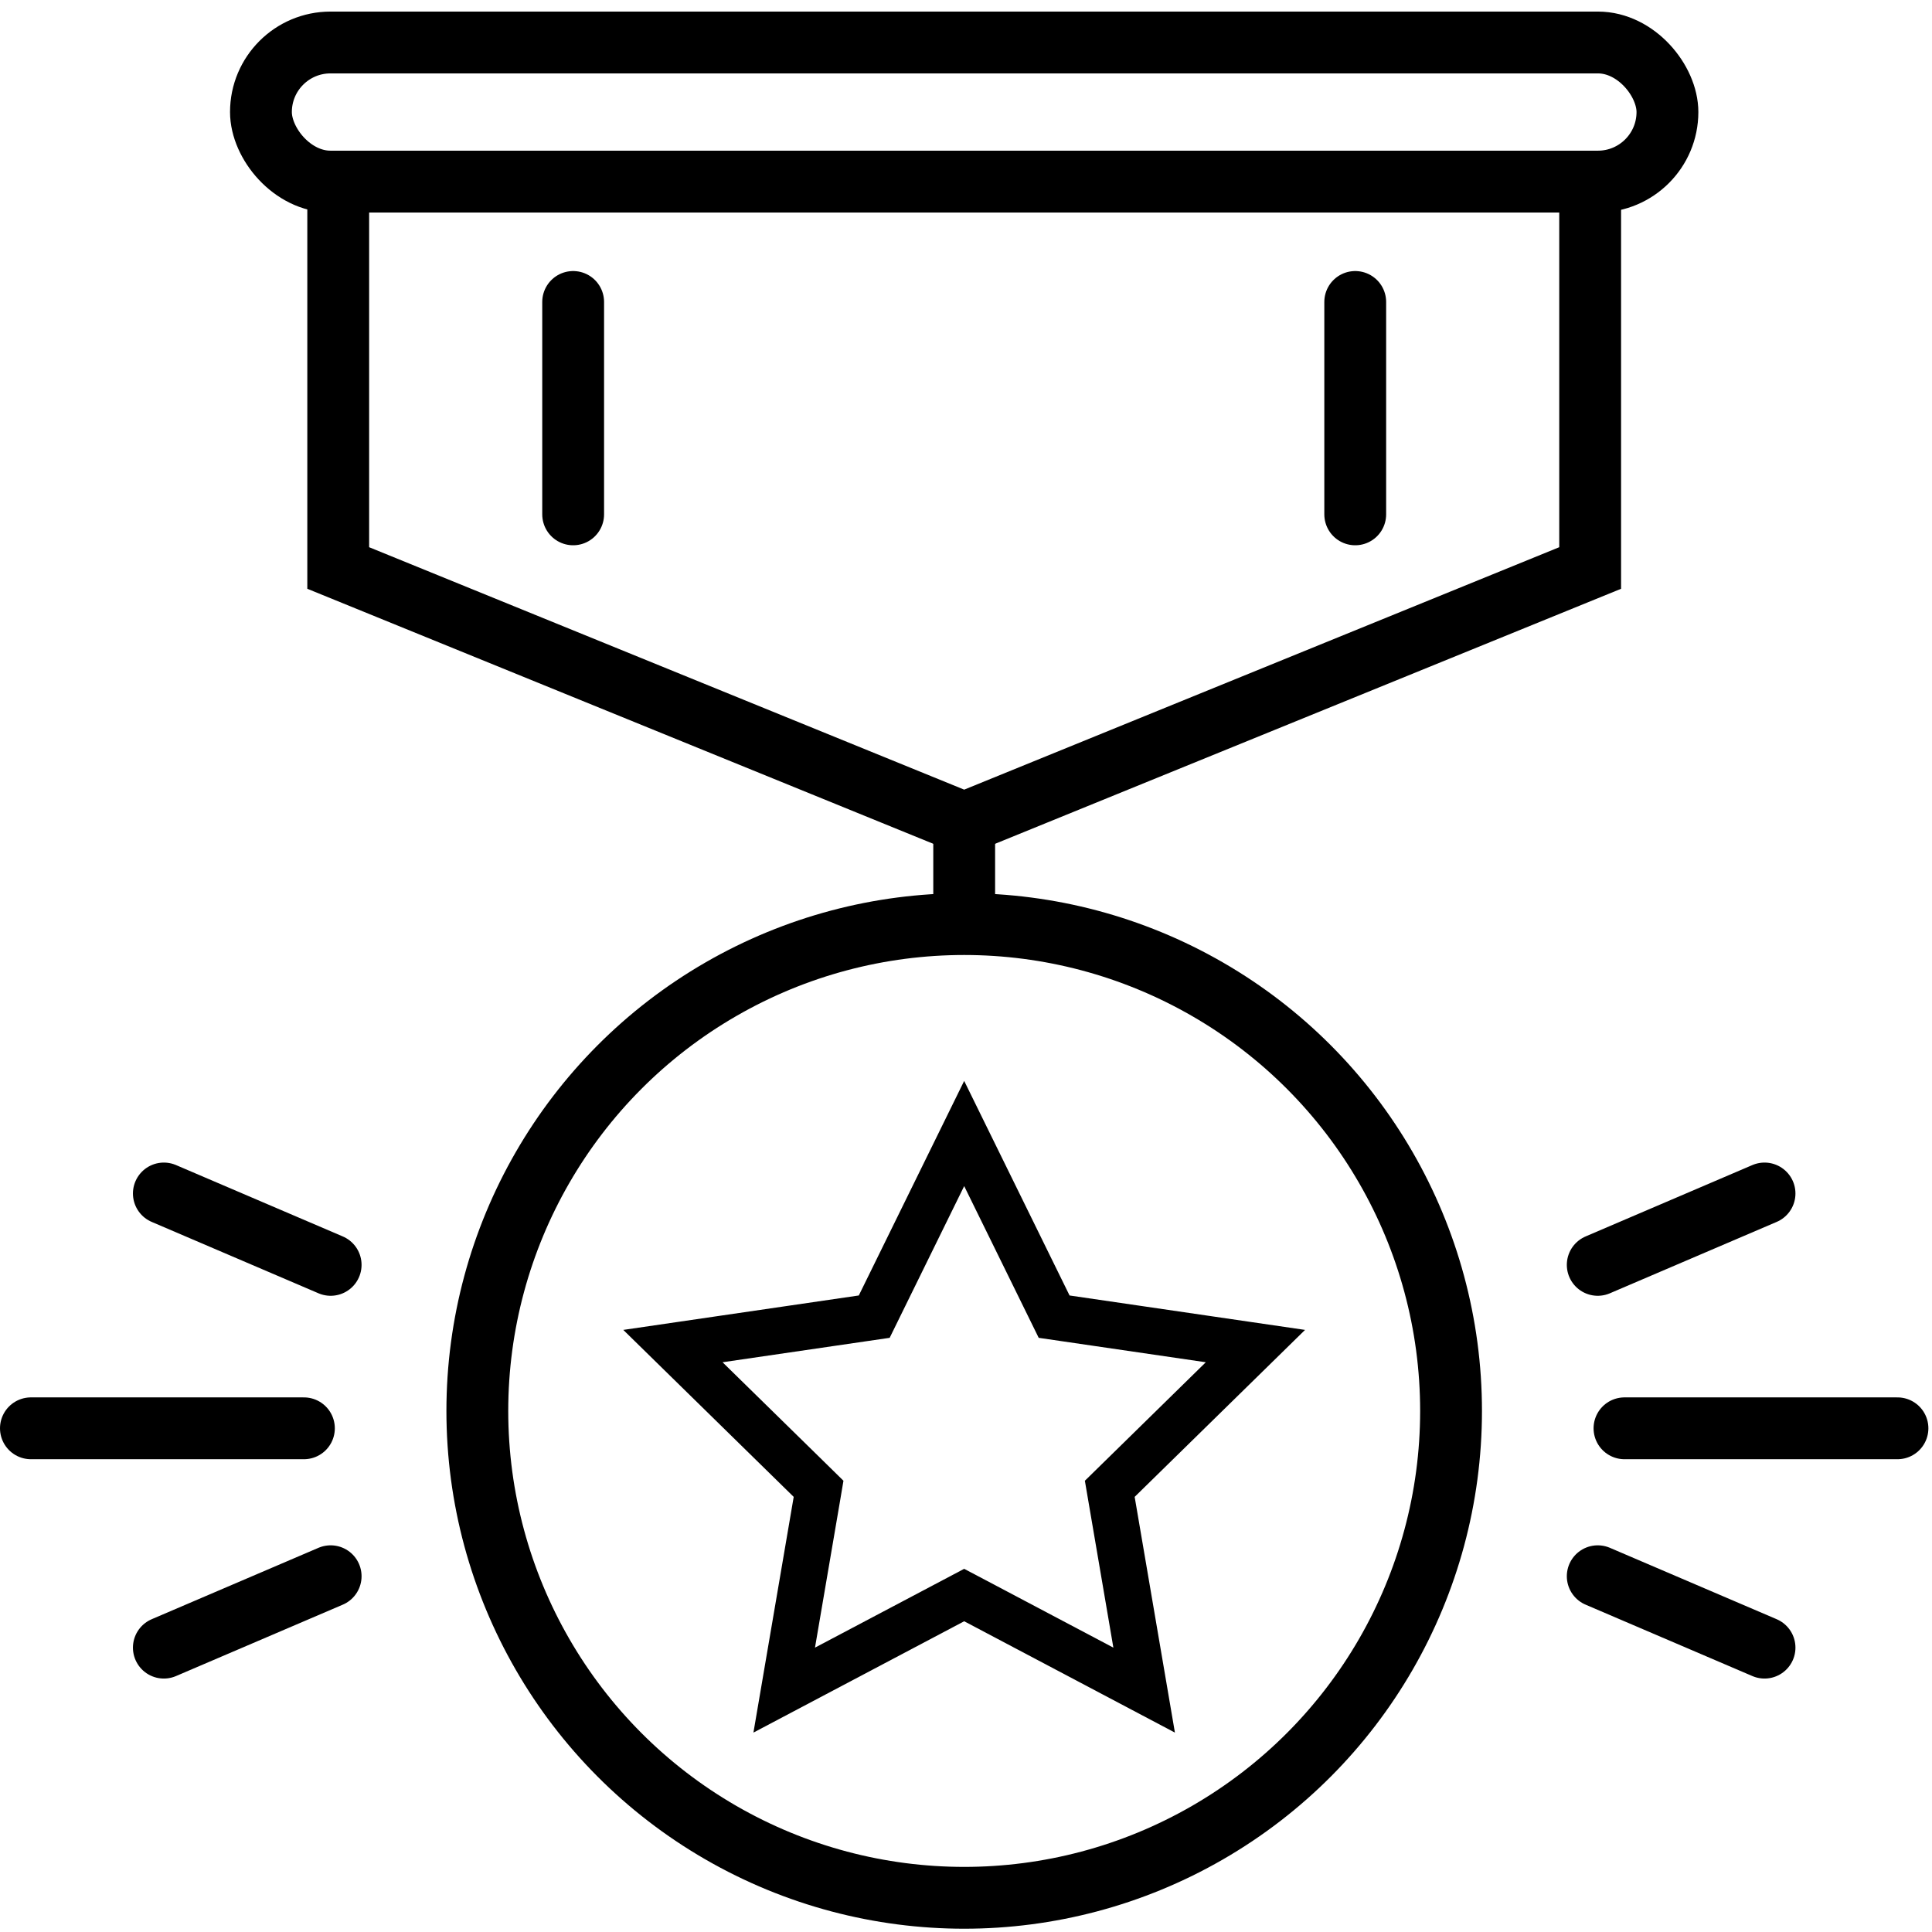
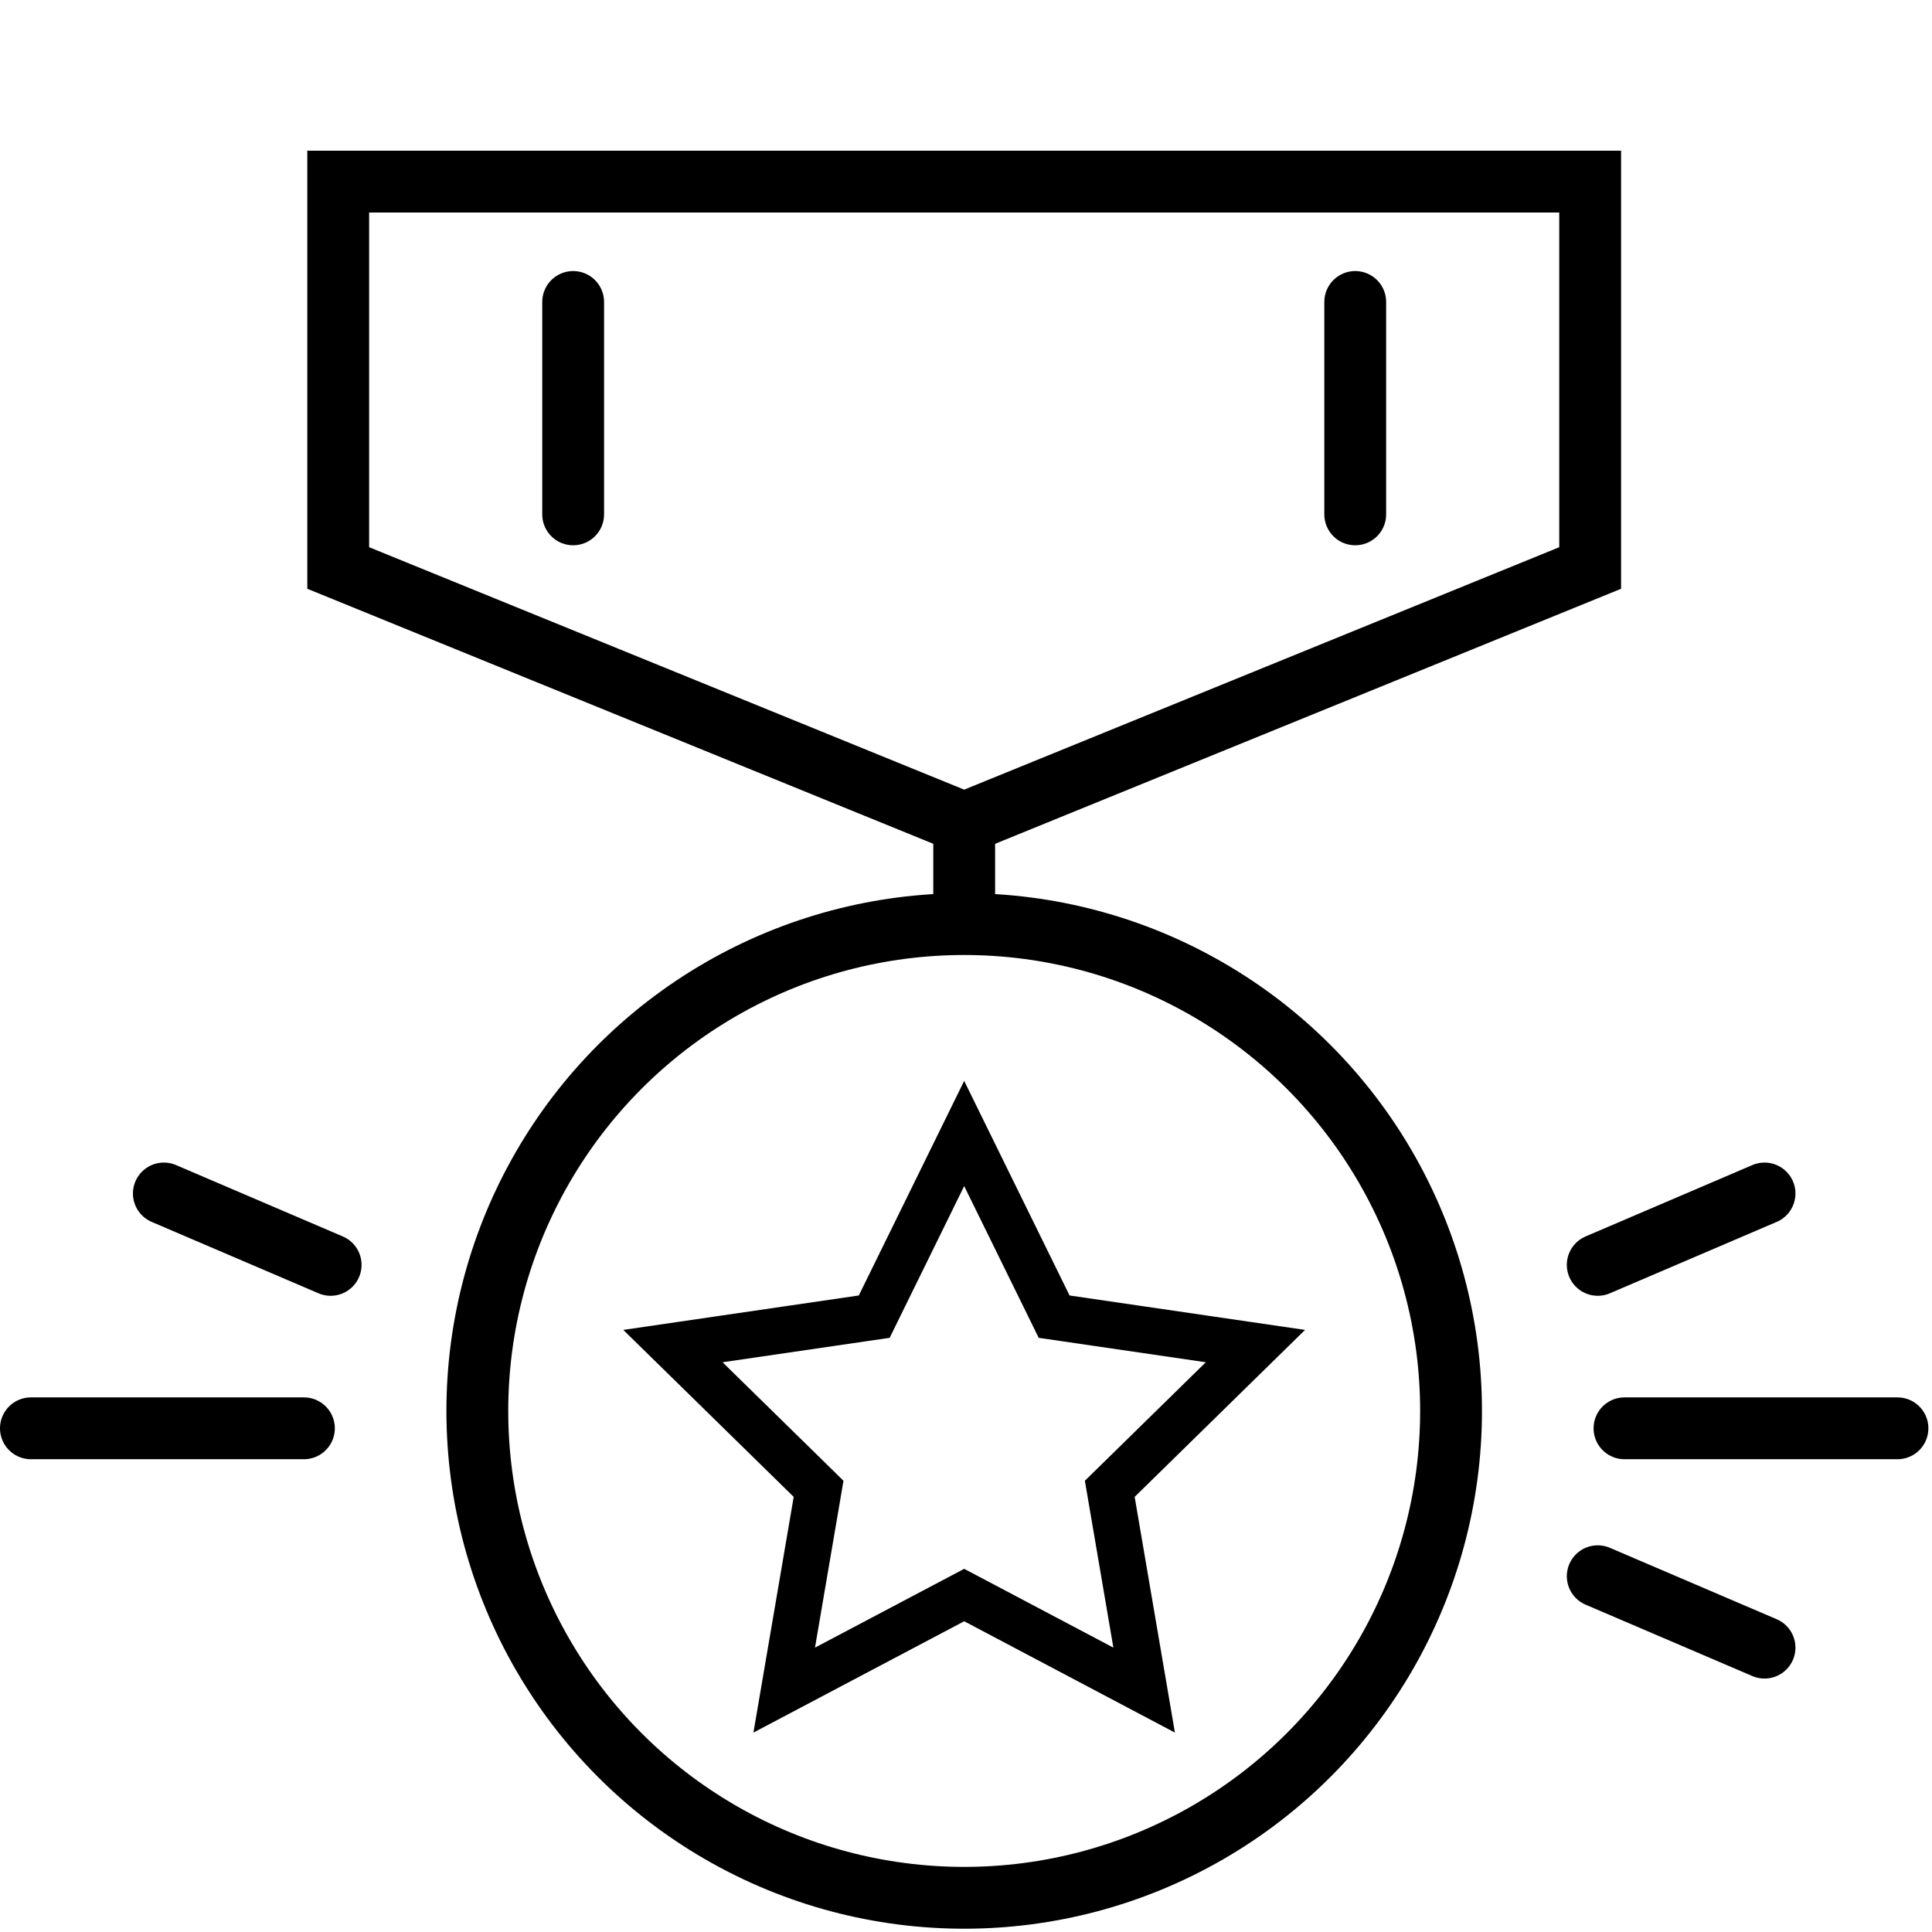
<svg xmlns="http://www.w3.org/2000/svg" width="125" height="125" viewBox="0 0 125 125" fill="none">
  <circle cx="62.383" cy="91.288" r="31.5" stroke="black" stroke-width="4" />
  <path d="M67.854 84.478L68.202 85.187L68.983 85.301L81.226 87.091L72.363 95.776L71.802 96.326L71.934 97.1L74.026 109.35L63.084 103.569L62.382 103.199L61.682 103.569L50.738 109.35L52.831 97.1L52.962 96.326L52.402 95.776L43.538 87.091L55.782 85.301L56.563 85.187L56.911 84.478L62.382 73.337L67.854 84.478ZM62.383 72.77L62.371 72.776H62.37L62.382 72.77H62.383Z" stroke="black" stroke-width="3" />
  <path d="M103.373 101.982L114.165 106.602" stroke="black" stroke-width="4" stroke-linecap="round" />
  <path d="M105.104 92.411H122.766" stroke="black" stroke-width="4" stroke-linecap="round" />
  <path d="M103.373 81.837L114.165 77.218" stroke="black" stroke-width="4" stroke-linecap="round" />
-   <path d="M21.393 101.982L10.601 106.602" stroke="black" stroke-width="4" stroke-linecap="round" />
  <path d="M19.663 92.411H2" stroke="black" stroke-width="4" stroke-linecap="round" />
  <path d="M21.393 81.837L10.601 77.218" stroke="black" stroke-width="4" stroke-linecap="round" />
  <path d="M62.383 52.749L62.383 58.749" stroke="black" stroke-width="4" />
  <path d="M21.883 36.749L62.383 53.249L102.883 36.749V11.749H21.883V36.749Z" stroke="black" stroke-width="4" />
  <path d="M37.083 19.537V33.279" stroke="black" stroke-width="4" stroke-linecap="round" />
  <path d="M87.683 19.537V33.279" stroke="black" stroke-width="4" stroke-linecap="round" />
-   <rect x="16.883" y="2.749" width="91" height="9" rx="4.5" stroke="black" stroke-width="4" />
</svg>